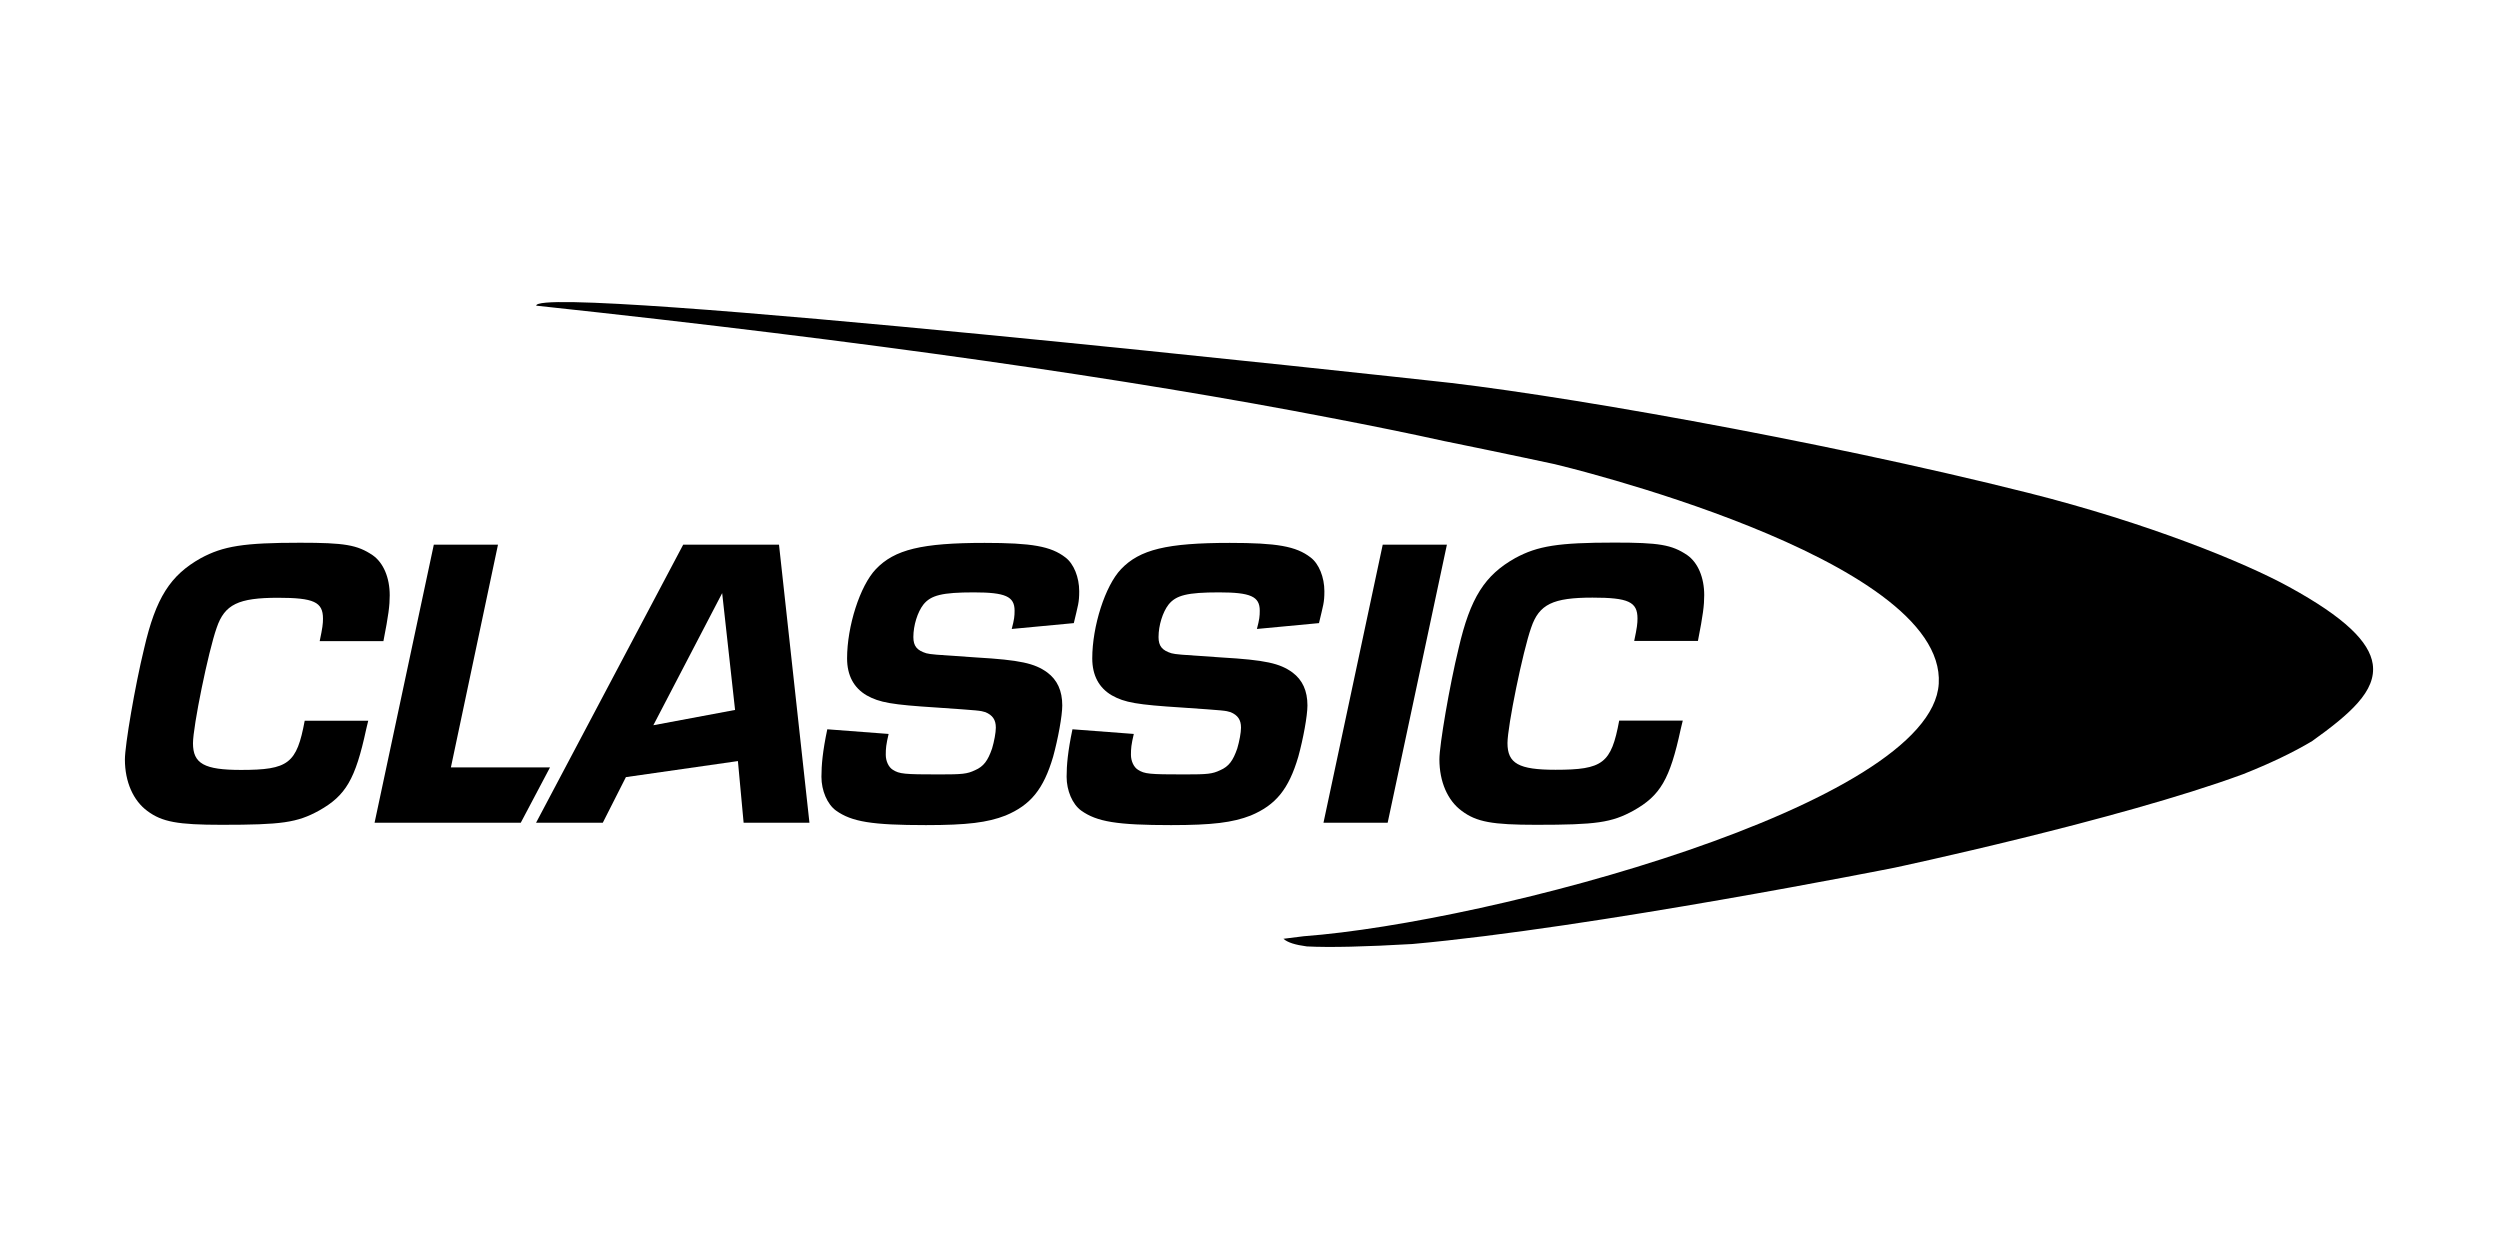
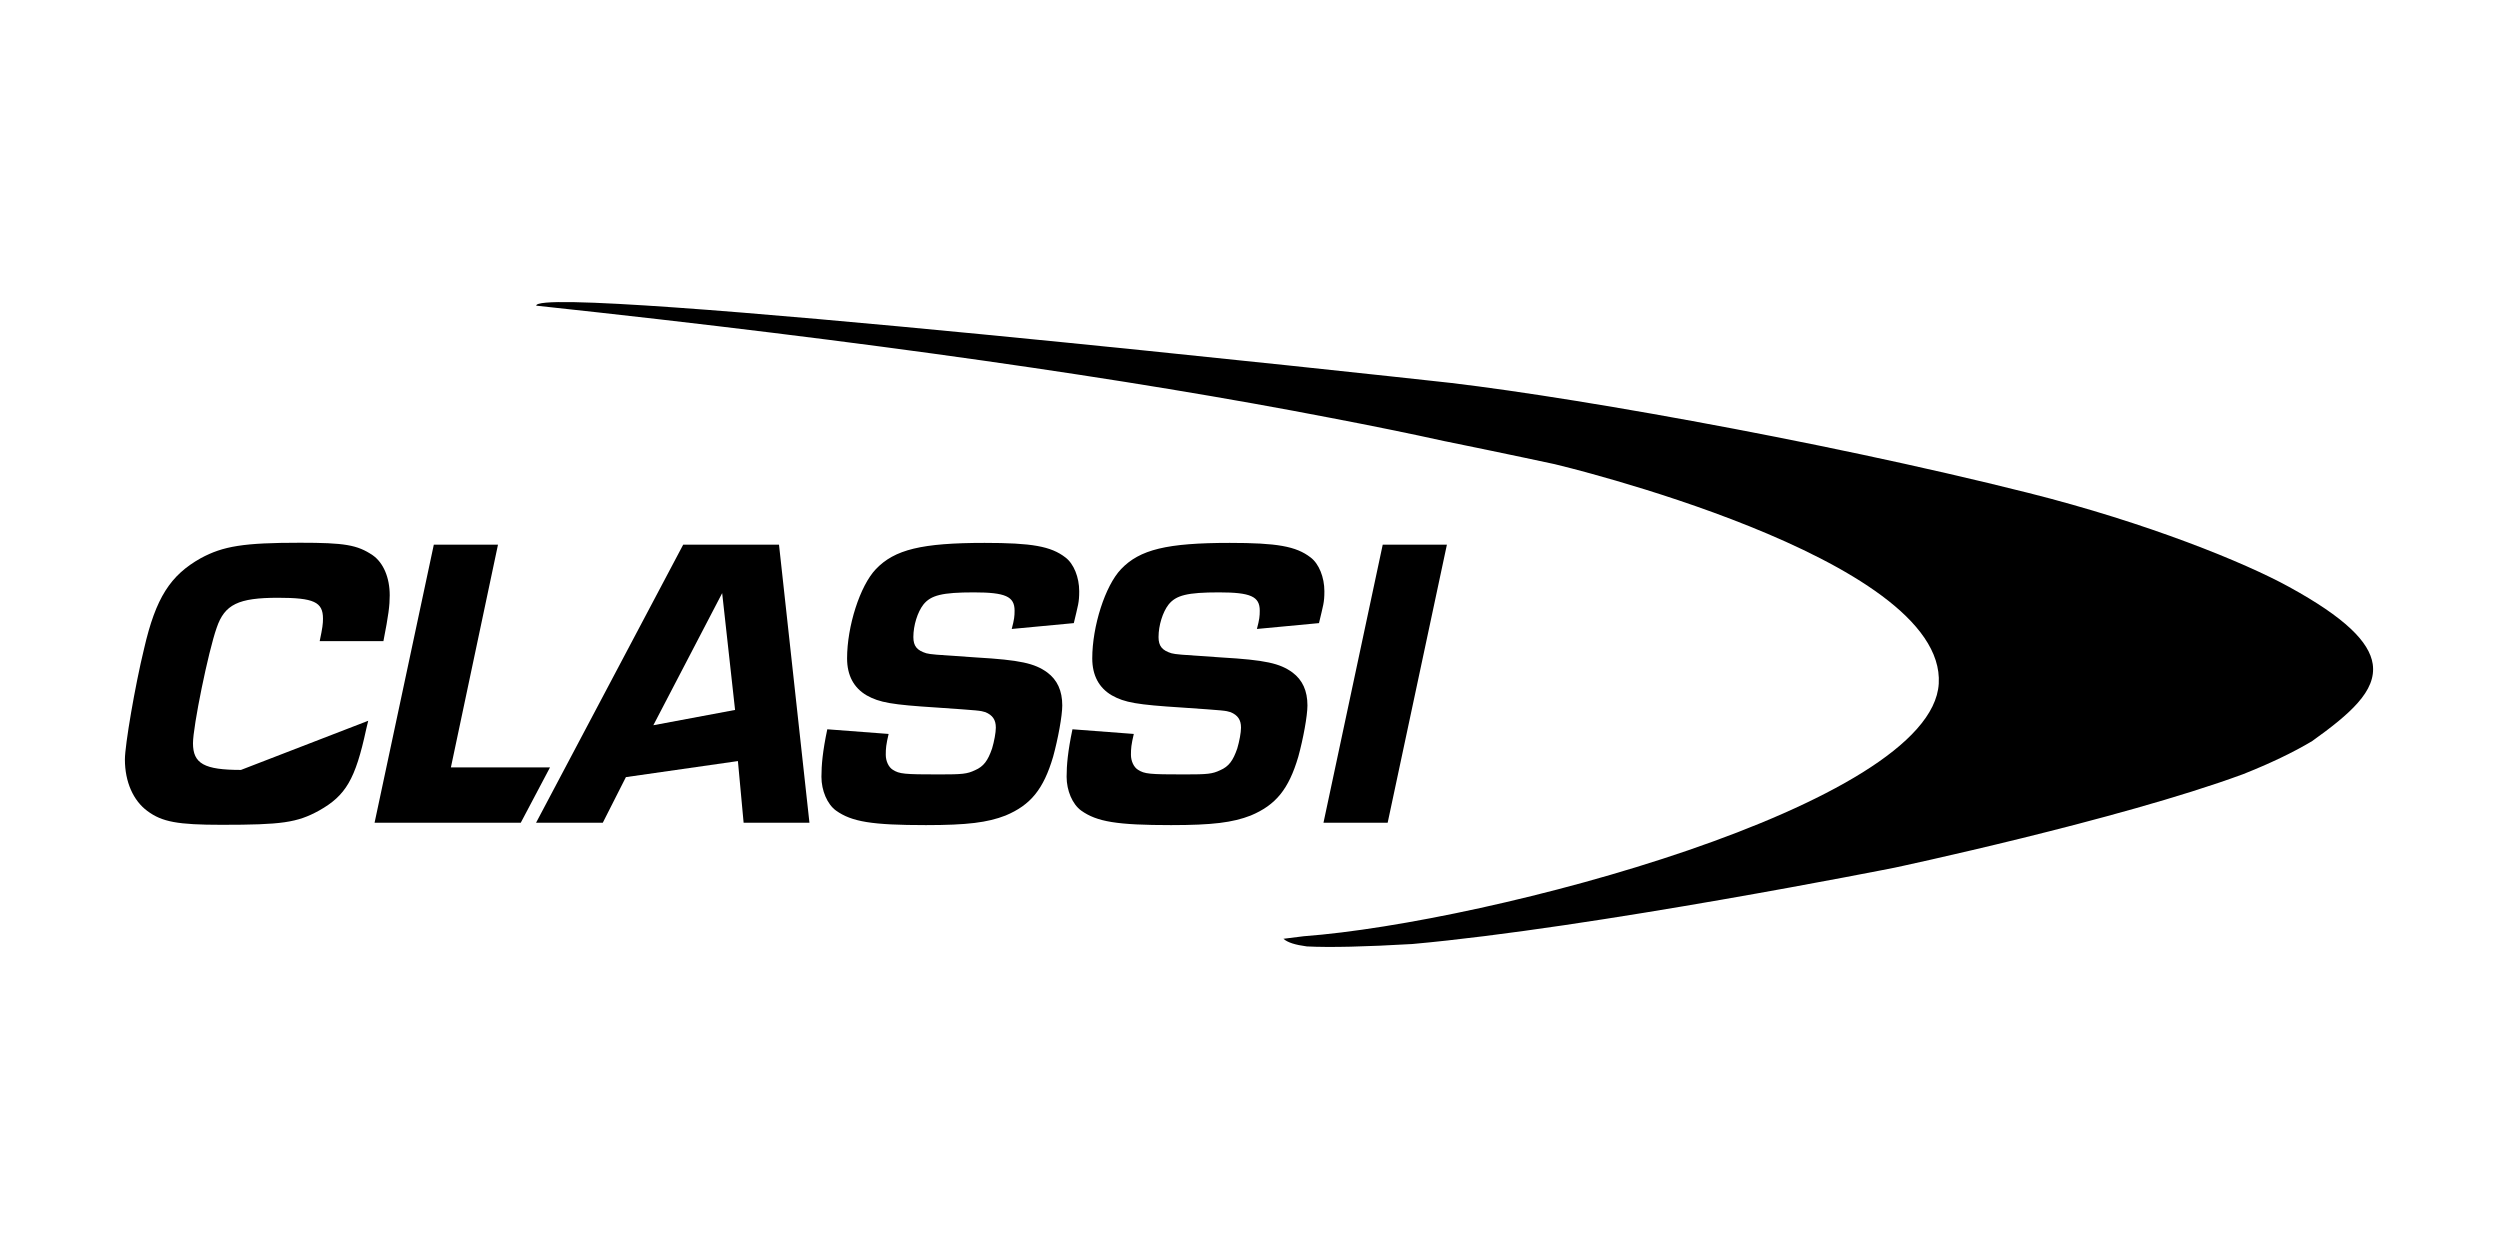
<svg xmlns="http://www.w3.org/2000/svg" width="100%" height="100%" viewBox="0 0 834 417" version="1.1" xml:space="preserve" style="fill-rule:evenodd;clip-rule:evenodd;stroke-linejoin:round;stroke-miterlimit:2;">
  <g>
-     <path d="M122.857,240.389C122.457,241.789 122.307,242.89 122.157,243.29C118.555,259.998 115.353,265.401 106.449,270.403C99.095,274.455 93.943,275.156 73.933,275.156C59.325,275.156 54.073,274.205 49.17,270.553C44.468,267.102 41.667,260.849 41.667,253.345C41.667,248.643 45.018,228.883 48.07,216.377C51.972,199.418 56.824,191.914 66.979,186.212C74.483,182.16 81.286,181.059 100.096,181.059C114.953,181.059 119.155,181.759 124.308,185.211C127.909,187.712 130.01,192.715 130.01,198.568C130.01,202.02 129.61,205.221 127.909,213.875L106.649,213.875C107.599,209.423 107.749,208.022 107.749,206.372C107.749,200.819 104.698,199.418 92.742,199.418C79.535,199.418 74.933,201.619 72.282,209.423C69.48,217.327 64.378,242.39 64.378,247.942C64.378,254.746 68.13,256.847 80.386,256.847C96.244,256.847 98.995,254.746 101.646,240.439L122.857,240.439" style="fill-rule:nonzero;" />
+     <path d="M122.857,240.389C122.457,241.789 122.307,242.89 122.157,243.29C118.555,259.998 115.353,265.401 106.449,270.403C99.095,274.455 93.943,275.156 73.933,275.156C59.325,275.156 54.073,274.205 49.17,270.553C44.468,267.102 41.667,260.849 41.667,253.345C41.667,248.643 45.018,228.883 48.07,216.377C51.972,199.418 56.824,191.914 66.979,186.212C74.483,182.16 81.286,181.059 100.096,181.059C114.953,181.059 119.155,181.759 124.308,185.211C127.909,187.712 130.01,192.715 130.01,198.568C130.01,202.02 129.61,205.221 127.909,213.875L106.649,213.875C107.599,209.423 107.749,208.022 107.749,206.372C107.749,200.819 104.698,199.418 92.742,199.418C79.535,199.418 74.933,201.619 72.282,209.423C69.48,217.327 64.378,242.39 64.378,247.942C64.378,254.746 68.13,256.847 80.386,256.847L122.857,240.439" style="fill-rule:nonzero;" />
    <path d="M150.421,255.996L183.487,255.996L173.732,274.455L124.958,274.455L144.718,181.709L166.128,181.709L150.421,255.996" style="fill-rule:nonzero;" />
    <path d="M208.8,259.248L201.096,274.455L178.835,274.455L227.909,181.709L259.875,181.709L270.03,274.455L248.069,274.455L246.168,253.895L208.8,259.248M240.915,197.867L217.954,241.939L245.218,236.837L240.915,197.867Z" style="fill-rule:nonzero;" />
    <path d="M337.513,209.823C338.364,206.622 338.464,205.521 338.464,203.72C338.464,198.968 335.412,197.617 324.857,197.617C314.302,197.617 310.55,198.568 308.049,201.669C306.098,204.171 304.697,208.623 304.697,212.525C304.697,215.576 305.948,216.977 308.999,217.927C310.8,218.328 310.8,218.328 325.708,219.328C340.315,220.179 345.167,221.279 349.369,224.331C352.721,226.832 354.372,230.434 354.372,235.336C354.372,238.788 352.971,246.442 351.32,252.445C348.119,263.3 343.816,268.552 335.462,272.054C329.459,274.405 322.656,275.256 308.899,275.256C290.84,275.256 284.137,274.155 278.884,270.403C275.983,268.302 274.032,263.75 274.032,259.148C274.032,255.246 274.432,250.644 275.983,243.29L296.443,244.841C295.593,248.443 295.493,249.693 295.493,251.794C295.493,253.895 296.443,255.946 297.844,256.797C300.045,258.197 301.596,258.347 313.301,258.347C321.105,258.347 322.606,258.197 325.257,256.947C328.159,255.696 329.559,253.745 330.96,249.693C331.66,247.342 332.211,244.391 332.211,242.74C332.211,240.088 331.11,238.588 328.759,237.587C326.958,237.037 326.958,237.037 312.501,236.036C297.494,235.086 293.442,234.386 289.139,231.984C284.837,229.483 282.586,225.331 282.586,219.628C282.586,208.923 286.888,195.416 292.191,189.863C298.444,183.31 307.498,181.109 328.459,181.109C344.167,181.109 350.57,182.21 355.422,185.962C358.224,188.063 360.025,192.615 360.025,197.217C360.025,201.119 359.624,201.869 358.224,207.872L337.513,209.823" style="fill-rule:nonzero;" />
    <path d="M419.304,209.823C420.154,206.622 420.254,205.521 420.254,203.72C420.254,198.968 417.203,197.617 406.648,197.617C396.092,197.617 392.341,198.568 389.839,201.669C387.888,204.171 386.488,208.623 386.488,212.525C386.488,215.576 387.738,216.977 390.79,217.927C392.591,218.328 392.591,218.328 407.498,219.328C422.105,220.179 426.958,221.279 431.16,224.331C434.511,226.832 436.162,230.434 436.162,235.336C436.162,238.788 434.762,246.442 433.111,252.445C429.909,263.3 425.607,268.552 417.253,272.054C411.25,274.405 404.447,275.256 390.69,275.256C372.631,275.256 365.927,274.155 360.675,270.403C357.773,268.302 355.822,263.75 355.822,259.148C355.822,255.246 356.223,250.644 357.773,243.29L378.234,244.841C377.383,248.443 377.283,249.693 377.283,251.794C377.283,253.895 378.234,255.946 379.634,256.797C381.835,258.197 383.386,258.347 395.092,258.347C402.896,258.347 404.397,258.197 407.048,256.947C409.949,255.696 411.35,253.745 412.751,249.693C413.451,247.342 414.001,244.391 414.001,242.74C414.001,240.088 412.901,238.588 410.55,237.587C408.749,237.037 408.749,237.037 394.292,236.036C379.284,235.086 375.232,234.386 370.93,231.984C366.628,229.483 364.377,225.331 364.377,219.628C364.377,208.923 368.679,195.416 373.981,189.863C380.235,183.31 389.289,181.109 410.249,181.109C425.957,181.109 432.36,182.21 437.213,185.962C440.014,188.063 441.815,192.615 441.815,197.217C441.815,201.119 441.415,201.869 440.014,207.872L419.304,209.823" style="fill-rule:nonzero;" />
    <path d="M462.926,274.455L441.515,274.455L461.275,181.709L482.685,181.709L462.926,274.455" style="fill-rule:nonzero;" />
-     <path d="M561.374,240.389C560.974,241.789 560.824,242.89 560.674,243.29C557.072,259.998 553.871,265.401 544.966,270.403C537.613,274.455 532.46,275.156 512.45,275.156C497.843,275.156 492.59,274.205 487.688,270.553C482.935,267.102 480.184,260.799 480.184,253.295C480.184,248.593 483.536,228.833 486.587,216.327C490.489,199.368 495.342,191.864 505.497,186.162C513,182.11 519.804,181.009 538.613,181.009C553.47,181.009 557.673,181.709 562.825,185.161C566.427,187.662 568.528,192.665 568.528,198.518C568.528,201.969 568.128,205.171 566.427,213.825L545.166,213.825C546.117,209.373 546.267,207.972 546.267,206.322C546.267,200.769 543.215,199.368 531.259,199.368C518.053,199.368 513.451,201.569 510.799,209.373C507.998,217.277 502.895,242.339 502.895,247.892C502.895,254.696 506.647,256.797 518.903,256.797C534.761,256.797 537.513,254.696 540.164,240.389L561.374,240.389" style="fill-rule:nonzero;" />
    <g>
      <path d="M476.132,126.882C515.302,130.784 605.946,146.642 676.732,164.451C716.451,174.456 748.867,187.662 763.675,195.816C782.284,206.021 790.438,214.126 791.539,221.529C792.189,225.981 790.338,230.183 786.586,234.436C782.984,238.538 777.682,242.69 771.379,247.192C765.075,250.994 757.272,254.696 748.217,258.297C748.167,258.297 748.117,258.347 748.067,258.347C706.746,273.555 632.009,289.463 632.009,289.463C632.009,289.463 531.309,309.523 471.13,314.925C455.672,315.826 443.616,316.126 435.962,315.726C432.16,315.226 429.509,314.425 428.158,313.175C429.609,313.025 431.91,312.724 434.962,312.324C496.742,307.722 644.366,268.603 646.767,228.082C649.318,185.761 518.653,154.846 518.653,154.846C518.653,154.846 504.796,151.845 482.285,147.242L482.235,147.242C470.229,144.591 457.423,141.99 443.816,139.388C377.133,126.482 290.44,113.926 178.885,101.97C178.485,94.166 476.132,126.882 476.132,126.882" style="fill-rule:nonzero;" />
    </g>
  </g>
</svg>